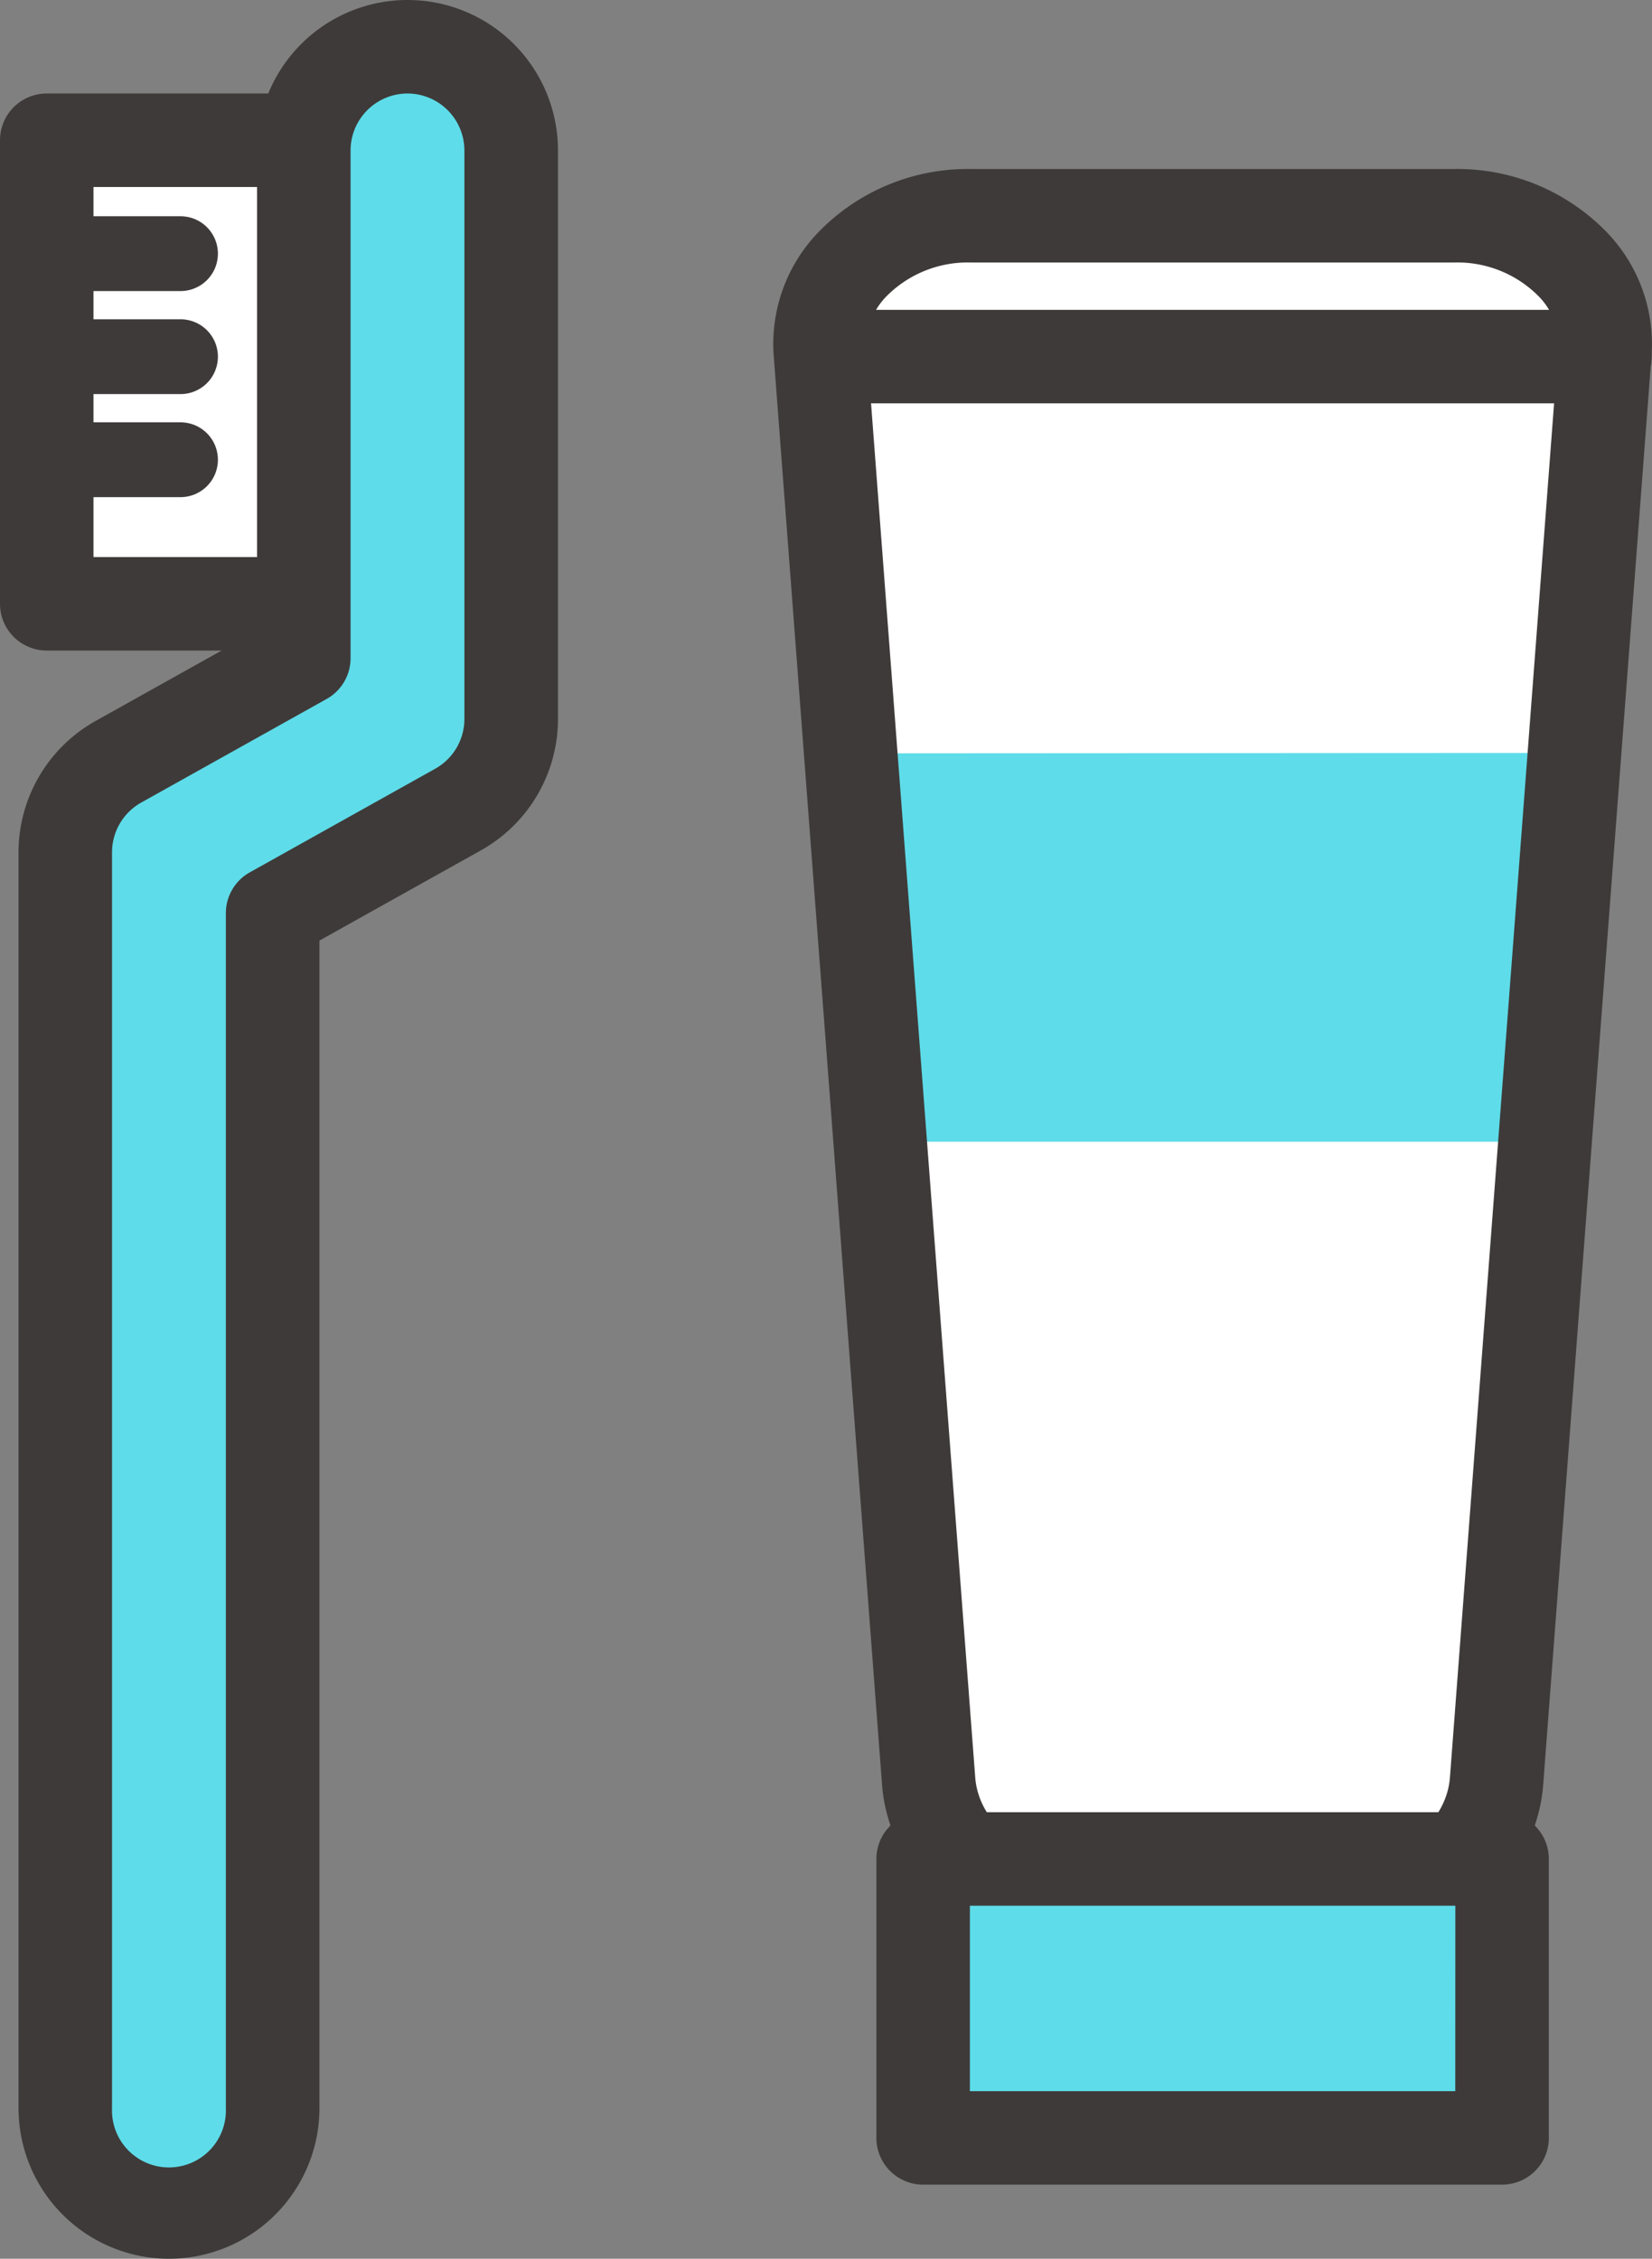
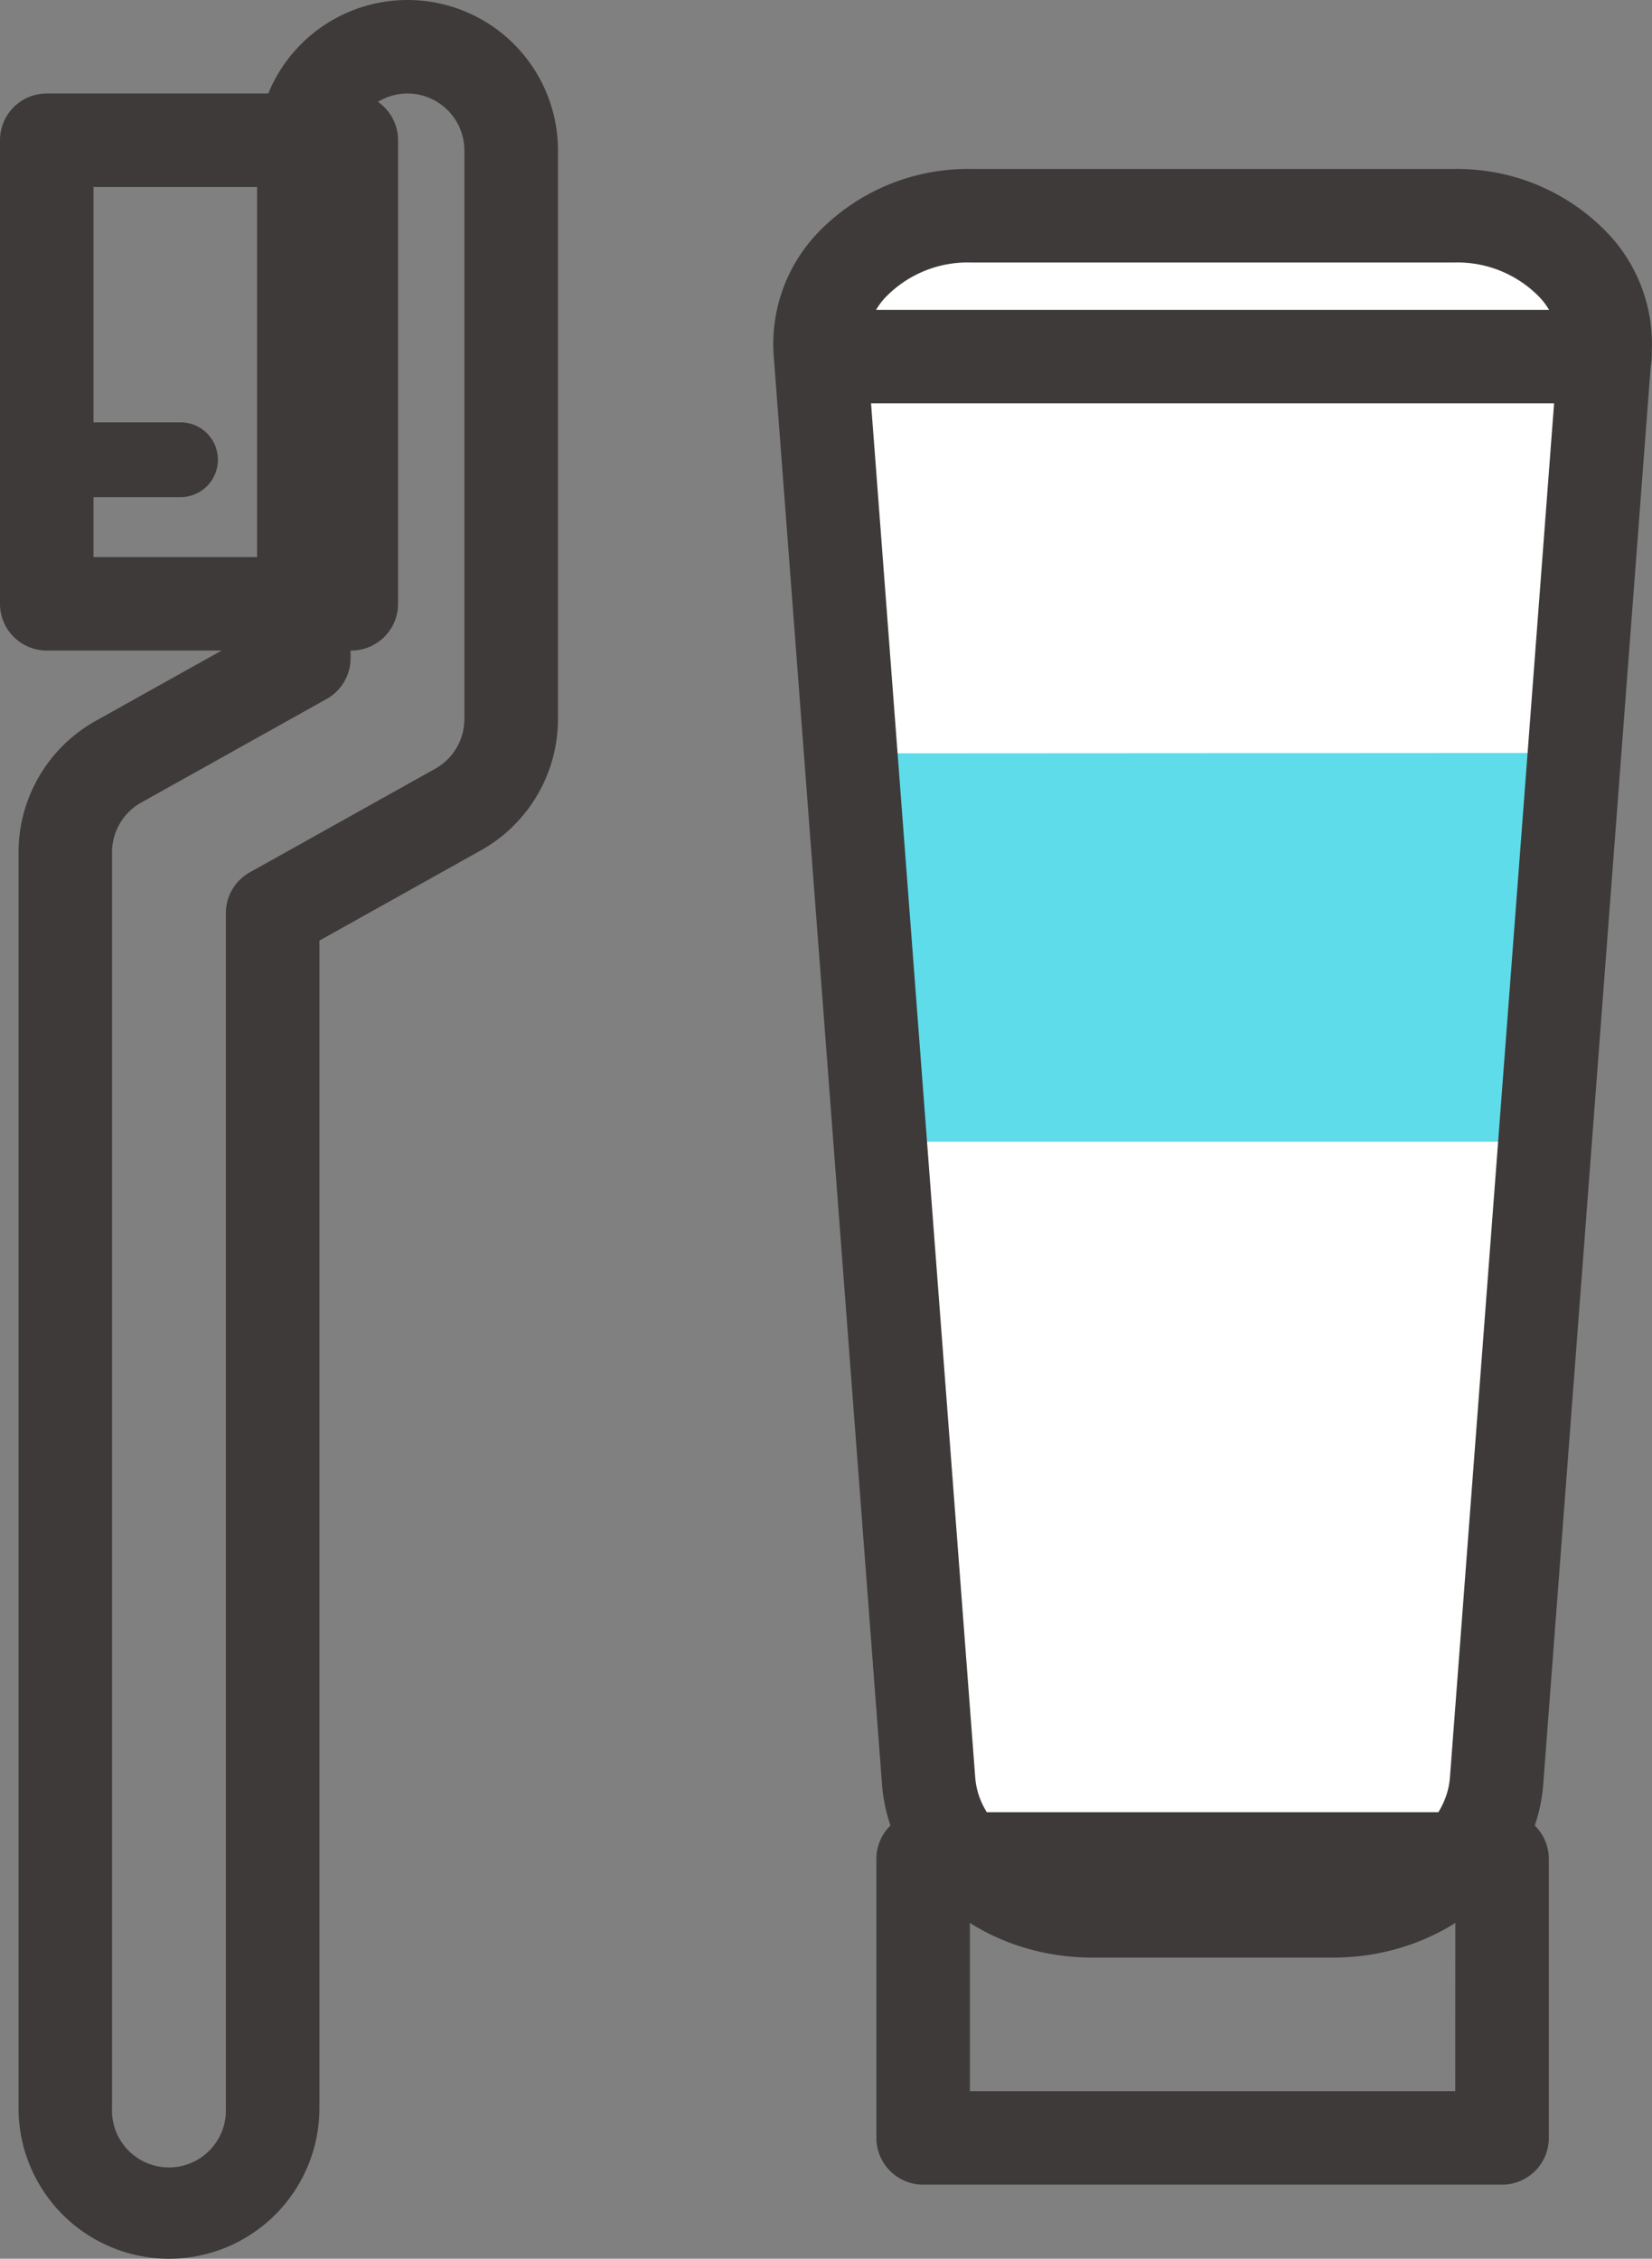
<svg xmlns="http://www.w3.org/2000/svg" id="グループ_5237" data-name="グループ 5237" width="76.919" height="105.152" viewBox="0 0 76.919 105.152">
  <rect x="0" y="0" width="76.919" height="105.152" fill="#808080" stroke="none" />
  <defs>
    <clipPath id="clip-path">
      <rect id="長方形_1899" data-name="長方形 1899" width="76.919" height="105.152" fill="none" />
    </clipPath>
  </defs>
-   <rect id="長方形_1895" data-name="長方形 1895" width="14.181" height="21.579" transform="translate(2.176 6.53)" fill="#fff" />
  <g id="グループ_5236" data-name="グループ 5236">
    <g id="グループ_5235" data-name="グループ 5235" clip-path="url(#clip-path)">
      <path id="長方形_1896" data-name="長方形 1896" d="M-2.824-5H11.358a2.176,2.176,0,0,1,2.176,2.176V18.756a2.176,2.176,0,0,1-2.176,2.176H-2.824A2.176,2.176,0,0,1-5,18.756V-2.824A2.176,2.176,0,0,1-2.824-5Zm12,4.353H-.647V16.579H9.181Z" transform="translate(5 9.353)" fill="#3e3a39" />
-       <path id="パス_9599" data-name="パス 9599" d="M11.811,105.8a4.828,4.828,0,0,1-4.829-4.829V42.5a4.83,4.83,0,0,1,2.473-4.216l8.634-4.824V9.829a4.829,4.829,0,1,1,9.657,0V36.295a4.83,4.83,0,0,1-2.473,4.216l-8.634,4.824V100.97a4.828,4.828,0,0,1-4.829,4.829" transform="translate(-3.943 -2.824)" fill="#5edce9" />
      <path id="パス_9600" data-name="パス 9600" d="M8.987,105.152a7.013,7.013,0,0,1-7.005-7.005V39.679A7.013,7.013,0,0,1,5.57,33.563l7.519-4.2V7.005a7.005,7.005,0,0,1,14.01,0V33.471a7.013,7.013,0,0,1-3.588,6.116l-7.519,4.2V98.146A7.013,7.013,0,0,1,8.987,105.152ZM20.094,4.353a2.655,2.655,0,0,0-2.652,2.652V30.639a2.176,2.176,0,0,1-1.115,1.9L7.693,37.363a2.656,2.656,0,0,0-1.358,2.316V98.146a2.652,2.652,0,1,0,5.3,0V42.511a2.176,2.176,0,0,1,1.115-1.9l8.634-4.824a2.656,2.656,0,0,0,1.358-2.316V7.005A2.655,2.655,0,0,0,20.094,4.353Z" transform="translate(-1.119 0)" fill="#3e3a39" />
-       <path id="線_204" data-name="線 204" d="M3.279-.518H-2.259A1.741,1.741,0,0,1-4-2.259,1.741,1.741,0,0,1-2.259-4H3.279A1.741,1.741,0,0,1,5.021-2.259,1.741,1.741,0,0,1,3.279-.518Z" transform="translate(5.125 14.068)" fill="#3e3a39" />
-       <path id="線_205" data-name="線 205" d="M3.279-.518H-2.259A1.741,1.741,0,0,1-4-2.259,1.741,1.741,0,0,1-2.259-4H3.279A1.741,1.741,0,0,1,5.021-2.259,1.741,1.741,0,0,1,3.279-.518Z" transform="translate(5.125 18.864)" fill="#3e3a39" />
      <path id="線_206" data-name="線 206" d="M3.279-.518H-2.259A1.741,1.741,0,0,1-4-2.259,1.741,1.741,0,0,1-2.259-4H3.279A1.741,1.741,0,0,1,5.021-2.259,1.741,1.741,0,0,1,3.279-.518Z" transform="translate(5.125 23.661)" fill="#3e3a39" />
      <path id="パス_9601" data-name="パス 9601" d="M94.725,23.076h22.529c4.052,0,7.262,2.9,7,6.327l-5.044,66.536c-.258,3.4-3.589,6.048-7.611,6.048H100.377c-4.022,0-7.353-2.647-7.611-6.048L87.722,29.4c-.259-3.427,2.95-6.327,7-6.327" transform="translate(-49.529 -13.031)" fill="#fff" />
      <path id="パス_9602" data-name="パス 9602" d="M91,80.544l1.371,18.081h30.958l1.372-18.1Z" transform="translate(-51.387 -45.473)" fill="#5edce9" />
      <path id="パス_9603" data-name="パス 9603" d="M91.9,18.076H114.43a9.678,9.678,0,0,1,7.117,2.973,7.493,7.493,0,0,1,2.056,5.7L118.559,93.28c-.342,4.52-4.639,8.06-9.781,8.06H97.554c-5.142,0-9.439-3.541-9.781-8.061L82.728,26.745a7.494,7.494,0,0,1,2.056-5.7A9.679,9.679,0,0,1,91.9,18.076Zm16.876,78.911c2.879,0,5.269-1.773,5.44-4.036l5.044-66.536a3.177,3.177,0,0,0-.908-2.408,5.322,5.322,0,0,0-3.925-1.579H91.9a5.322,5.322,0,0,0-3.925,1.579,3.178,3.178,0,0,0-.908,2.408l5.045,66.535c.171,2.264,2.561,4.037,5.44,4.037Z" transform="translate(-46.705 -10.208)" fill="#3e3a39" />
      <path id="パス_9604" data-name="パス 9604" d="M123.291,37.487H88.174a2.176,2.176,0,1,1,0-4.353h35.117a2.176,2.176,0,0,1,0,4.353" transform="translate(-48.563 -18.711)" fill="#3e3a39" />
-       <rect id="長方形_1897" data-name="長方形 1897" width="26.956" height="12.985" transform="translate(42.983 86.542)" fill="#5edce9" />
      <path id="長方形_1898" data-name="長方形 1898" d="M-2.824-5H24.133a2.176,2.176,0,0,1,2.176,2.176V10.161a2.176,2.176,0,0,1-2.176,2.176H-2.824A2.176,2.176,0,0,1-5,10.161V-2.824A2.176,2.176,0,0,1-2.824-5ZM21.956-.647H-.647V7.985h22.6Z" transform="translate(45.806 89.365)" fill="#3e3a39" />
    </g>
  </g>
</svg>